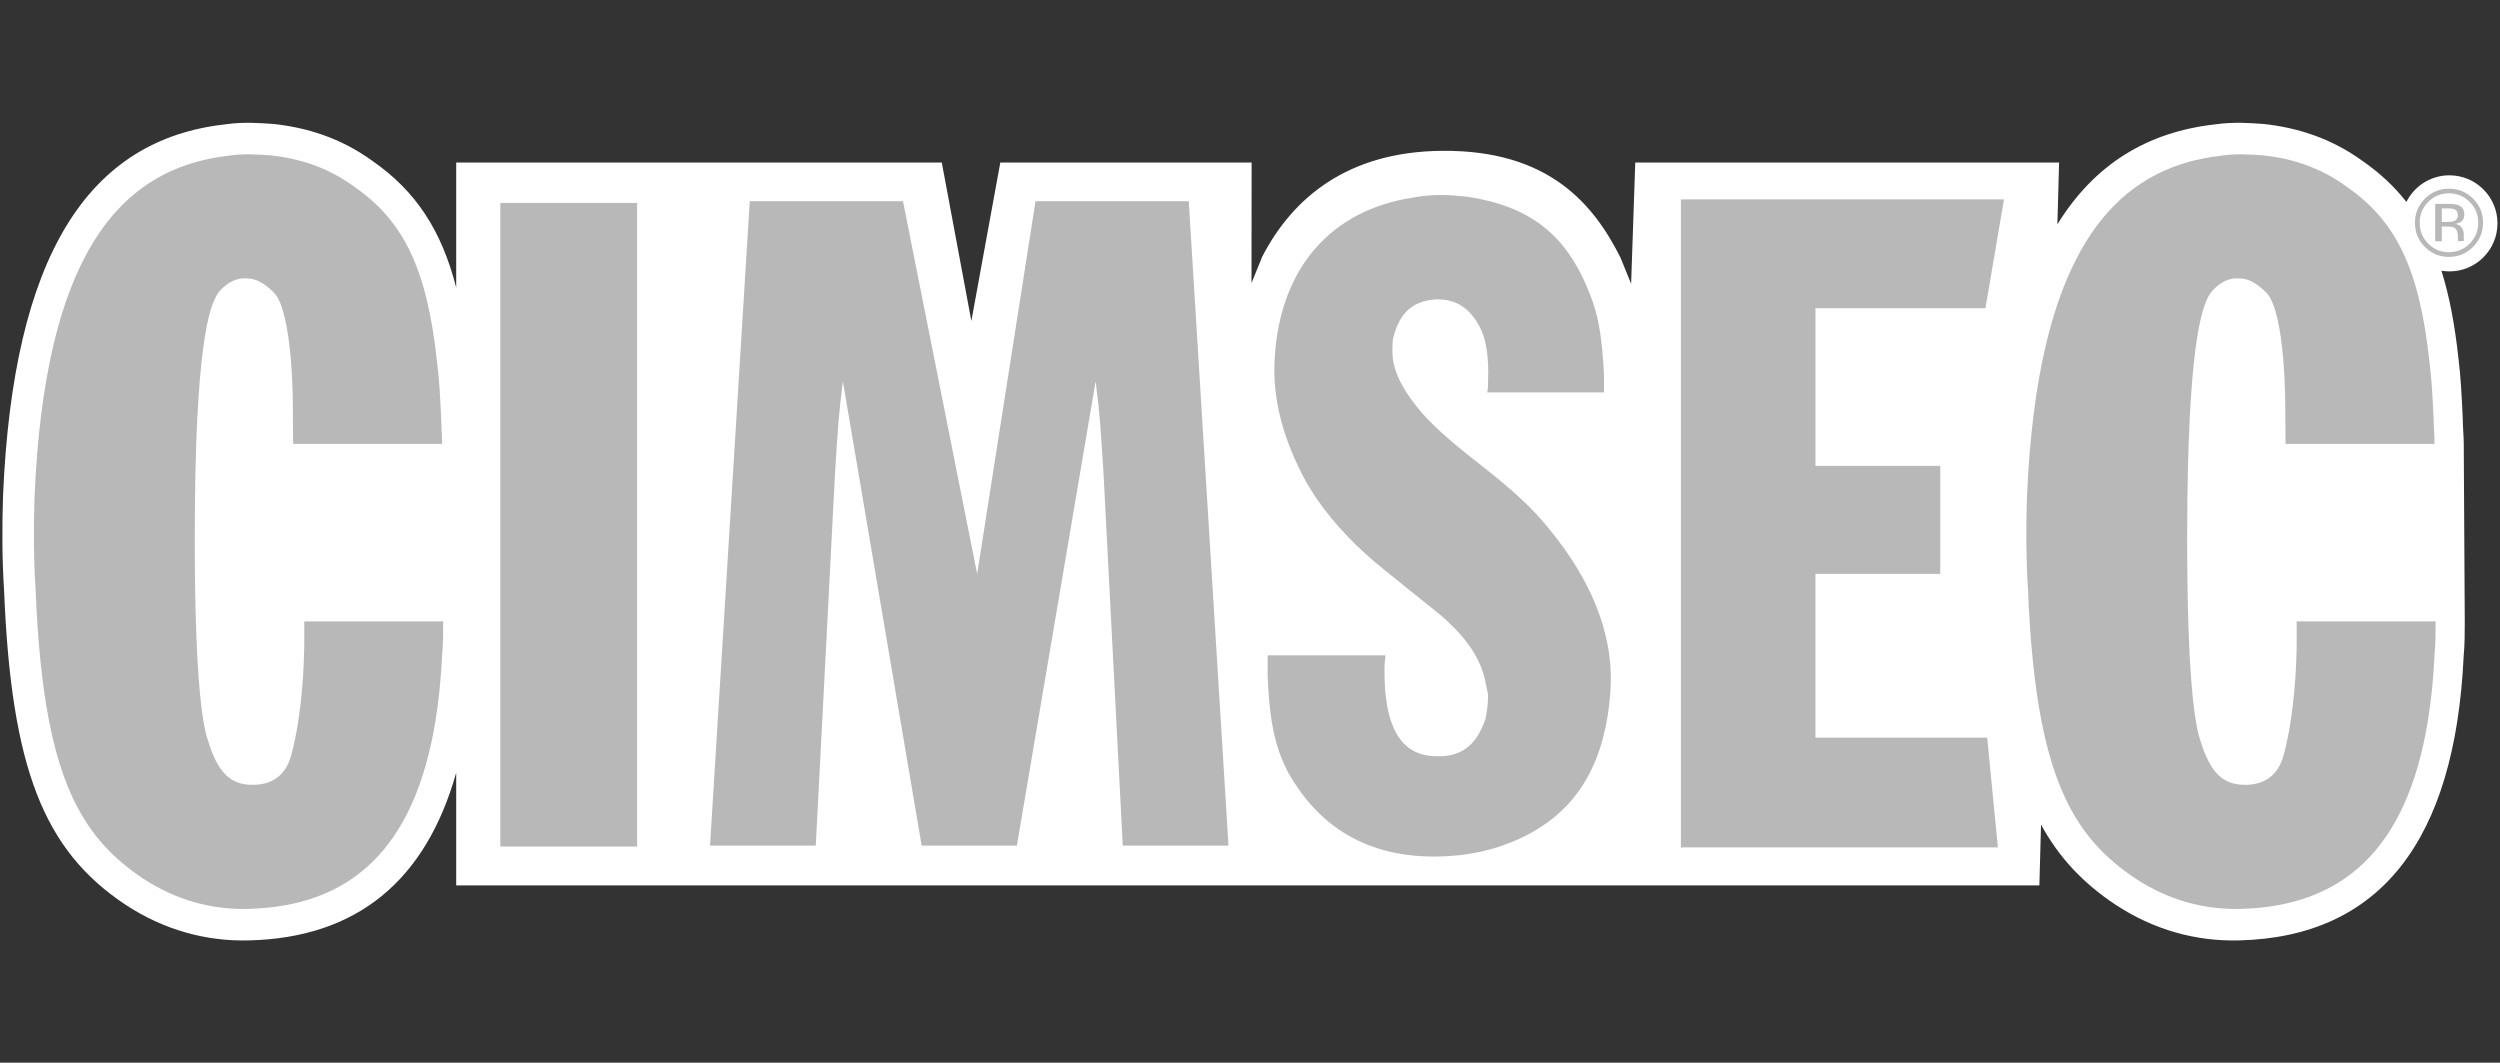
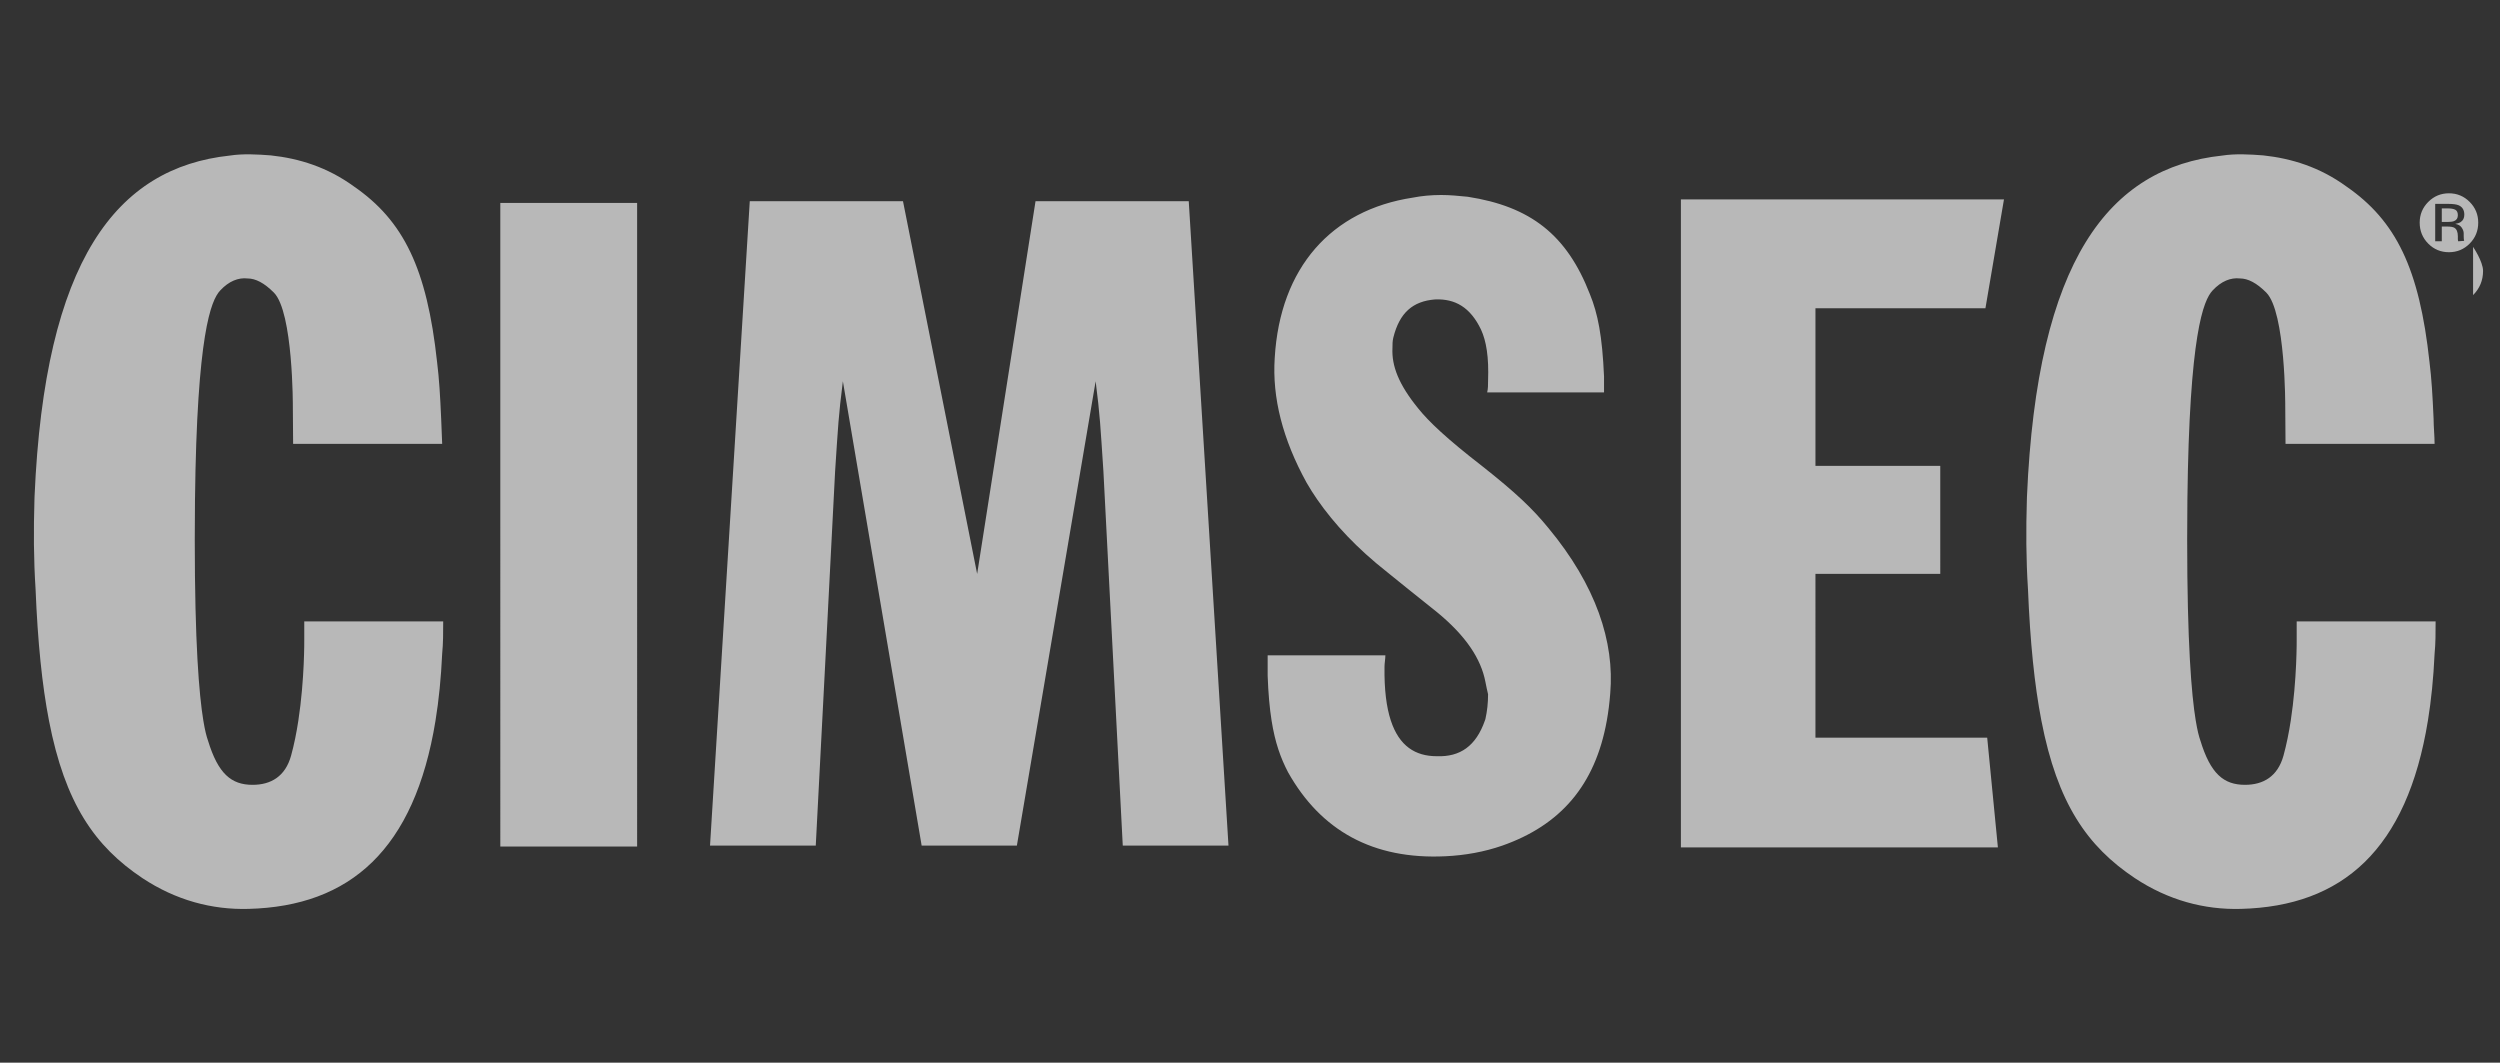
<svg xmlns="http://www.w3.org/2000/svg" clip-rule="evenodd" fill-rule="evenodd" stroke-linejoin="round" stroke-miterlimit="2" viewBox="0 0 981 417">
  <rect x="0" y="0" width="981" height="417" fill="#333333" stroke="none" />
-   <path d="m.887.285h979.167v416.667h-979.167z" fill="none" />
-   <path d="m961.156 68.793c10.411 0 18.853 8.442 18.853 18.854 0 10.411-8.442 18.853-18.853 18.853-1.069 0-2.113-.088-3.136-.26 3.136 9.917 5.261 21.31 6.694 34.551.813 6.551 1.245 13.811 1.66 23.221 0 3.164.402 6.999.402 10.164l.399 69.671c0 4.648-.021 9.301-.428 13.56-3.412 72.508-32.811 110.19-88.017 111.607-16.837.465-33.549-4.037-48.823-14.159-12.369-8.262-21.863-18.162-29.009-31.281l-.65 23.866h-621.234v-44.237c-12.013 42.581-39.103 64.729-81.181 65.811-16.837.465-33.549-4.037-48.823-14.159-31.809-21.251-44.585-53.304-47.41-123.18-.804-12.566-.809-24.801-.398-37.38 4.024-93.713 33.121-139.598 87.422-145.524 6.66-.981 13.744-.503 18.778-.114 12.822 1.371 26.222 5.42 38.604 14.39 17.235 11.933 27.24 27.358 33.008 49.799v-49.074h190.541l11.606 62.189 11.363-62.189h98.61l-.046 47.309 4.199-10.34c12.03-23.292 33.687-41.198 70.447-41.555 42.217-.406 59.674 21.138 70.111 41.819l4.208 10.361 1.627-47.594h166.306l-.663 24.244c14.549-23.544 35.276-36.307 62.198-39.245 6.66-.981 13.74-.503 18.778-.114 12.822 1.371 26.222 5.42 38.604 14.39 6.878 4.766 12.608 10.085 17.373 16.187 3.094-6.19 9.49-10.441 16.88-10.441" fill="#fff" fill-rule="nonzero" />
-   <path d="m170.893 282.772h.003c-8.232 50.608-33.545 72.856-73.377 73.875-14.33.402-28.523-3.387-41.655-12.088-18.644-12.457-30.342-29.253-36.646-61.787l.002-.001c-2.712-13.987-4.422-30.883-5.261-51.593-.767-11.816-.796-23.267-.44-35.062h.001c.013-.449.03-.901.042-1.354 3.978-92.619 32.086-128.972 76.646-133.721 2.586-.398 5.309-.515 8.031-.482l4.067.145c1.344.075 2.671.17 3.964.27 11.141 1.19 22.24 4.64 32.585 12.168 19.503 13.454 28.686 32.165 32.664 68.975.796 6.333 1.199 13.065 1.597 22.169l.394 9.892h-58.488l-.109-14.503s.163-37.254-7.453-44.87c-3.772-3.772-7.163-5.541-10.344-5.541-3.584-.394-7.306 1.044-10.739 4.749-3.542 3.827-9.104 16.892-9.862 82.111h-.002c-.058 4.923-.088 10.134-.088 15.66 0 40.456 1.681 60.776 3.366 70.991h-.001c.633 3.85 1.265 6.264 1.81 7.78 3.982 13.065 9.154 17.412 17.508 17.412 7.163 0 12.851-3.253 15.119-11.476 1.207-4.381 2.133-9.071 2.842-13.711h.002l-.001-.009c2.477-16.183 2.326-31.801 2.326-31.801v-7.121h54.515c0 4.346 0 8.701-.402 12.666-.432 9.486-1.308 18.225-2.616 26.256zm781.822-.001v.001c-8.228 50.608-33.541 72.856-73.377 73.875-14.326.402-28.519-3.387-41.651-12.088-18.643-12.457-30.342-29.253-36.646-61.787l-.002-.001c-2.708-13.987-4.422-30.883-5.261-51.593-.763-11.816-.792-23.267-.436-35.062h.002c.012-.449.025-.901.042-1.354 3.973-92.619 32.081-128.972 76.645-133.721 5.173-.797 10.89-.465 16.062-.067 11.141 1.19 22.24 4.64 32.585 12.168 19.503 13.454 28.686 32.165 32.664 68.975.797 6.333 1.195 13.065 1.597 22.169 0 3.164.394 6.727.394 9.892h-58.492l-.105-14.503s.163-37.254-7.452-44.87c-3.773-3.772-7.164-5.541-10.345-5.541-3.584-.394-7.31 1.044-10.743 4.749-3.538 3.827-9.1 16.892-9.862 82.103h.002c-.058 4.925-.088 10.139-.088 15.668 0 40.452 1.681 60.772 3.361 70.988h.004c.632 3.852 1.265 6.266 1.806 7.783 3.982 13.065 9.154 17.412 17.512 17.412 7.163 0 12.847-3.253 15.115-11.476 1.207-4.381 2.133-9.071 2.846-13.711l.001-.009c2.478-16.183 2.327-31.801 2.327-31.801v-7.121h54.514c0 4.346 0 8.701-.402 12.666-.436 9.486-1.312 18.225-2.616 26.256zm-406.947.001h.003c3.273 9.959 9.598 13.966 18.002 13.966 9.192.344 15.383-3.986 18.891-13.97h.003l.208-.613c.696-3.127 1.044-6.254 1.044-9.729-.348-1.387-.696-3.127-1.044-4.862-1.735-9.032-7.636-18.065-19.104-27.442l-12.156-9.728-7.297-5.902c-11.773-9.254-20.83-18.956-27.355-28.376h-.006c-1.559-2.259-2.976-4.498-4.25-6.711-9.377-17.021-13.547-33.347-12.503-48.977 2.083-35.435 22.231-58.011 54.187-62.877 3.475-.692 7.298-1.035 11.12-1.035 3.471 0 6.941.343 10.42.691 24.663 3.819 38.906 14.939 47.939 38.21 3.118 7.641 4.857 16.326 5.553 32.304v6.254h-45.855c.352-1.388.352-3.127.352-4.519.348-9.376-.695-15.63-2.779-20.144-4.17-8.681-10.076-12.16-18.061-11.812-8.689.696-13.899 5.21-16.33 14.939-.348 1.387-.348 2.779-.348 4.166-.343 6.95 2.436 14.243 10.077 23.623 4.166 5.21 11.116 11.808 25.006 22.58 6.665 5.26 11.644 9.456 15.748 13.304l.003.004c4.023 3.776 7.205 7.218 10.302 11.007 18.757 22.579 26.059 44.807 24.319 64.955-.285 3.743-.733 7.306-1.341 10.693l-.002.001c-4.585 25.53-18.346 41.085-41.034 49.053-6.95 2.427-14.591 3.814-22.236 4.166-28.486 1.388-48.978-10.072-61.829-32.995-2.887-5.553-5.067-11.533-6.442-20.216l-.003-.009c-.771-4.883-1.291-10.63-1.542-17.638v-7.993h46.198c0 1.392-.348 3.131-.348 4.518-.121 8.899.759 15.84 2.49 21.113zm113.814 49.744-.001-254.269h126.776l-7.276 42.728h-66.695v61.833h48.973l.003 42.376h-48.978l-.001 64.265h67.391l4.199 43.067zm-463.261-.343-.001-252.539h53.685l.001 252.539zm82.292-.348 15.595-252.882h60.123l29.1 146.27 22.908-146.27h60.123l15.594 252.882h-41.484s-7.441-143.157-7.592-146.833c-1.194-18.024-1.307-21.607-3.051-35.393-1.45 8.76-30.911 182.226-30.911 182.226h-37.363s-29.459-173.467-30.914-182.226c-1.743 13.786-1.856 17.369-3.051 35.393-.147 3.671-7.59 146.833-7.59 146.833zm691.822-234.951c-2.611 2.624-5.767 3.936-9.473 3.936-3.705 0-6.857-1.312-9.456-3.936-2.586-2.611-3.881-5.776-3.881-9.494 0-3.676 1.304-6.824 3.919-9.435 2.599-2.599 5.738-3.898 9.418-3.898 3.706 0 6.862 1.299 9.473 3.898s3.915 5.747 3.915 9.435c0 3.705-1.304 6.87-3.915 9.494zm-17.6-17.634c-2.234 2.247-3.353 4.959-3.353 8.14 0 3.207 1.115 5.939 3.336 8.199 2.234 2.259 4.95 3.391 8.144 3.391s5.906-1.132 8.144-3.391c2.234-2.26 3.349-4.992 3.349-8.199 0-3.181-1.115-5.893-3.349-8.14-2.246-2.259-4.962-3.391-8.144-3.391-3.173 0-5.88 1.132-8.127 3.391zm7.872.763c1.823 0 3.156.176 4.007.528 1.521.633 2.276 1.87 2.28 3.718 0 1.312-.482 2.276-1.442 2.896-.511.327-1.22.566-2.129.709 1.152.184 1.995.662 2.531 1.442.533.779.801 1.534.801 2.276v1.077c0 .339.013.704.038 1.09.025.389.067.645.125.767l-2.33.18-.071-.31-.059-.47v-1.169c0-1.698-.461-2.821-1.383-3.37-.545-.314-1.505-.474-2.88-.474h-2.041v5.793h-2.586v-14.683zm2.77 2.314c-.645-.365-1.685-.545-3.118-.545h-2.205v5.319h2.335c1.094 0 1.911-.109 2.46-.327 1.006-.402 1.509-1.165 1.509-2.297 0-1.069-.327-1.786-.981-2.15z" fill="#b8b8b8" />
+   <path d="m170.893 282.772h.003c-8.232 50.608-33.545 72.856-73.377 73.875-14.33.402-28.523-3.387-41.655-12.088-18.644-12.457-30.342-29.253-36.646-61.787l.002-.001c-2.712-13.987-4.422-30.883-5.261-51.593-.767-11.816-.796-23.267-.44-35.062h.001c.013-.449.03-.901.042-1.354 3.978-92.619 32.086-128.972 76.646-133.721 2.586-.398 5.309-.515 8.031-.482l4.067.145c1.344.075 2.671.17 3.964.27 11.141 1.19 22.24 4.64 32.585 12.168 19.503 13.454 28.686 32.165 32.664 68.975.796 6.333 1.199 13.065 1.597 22.169l.394 9.892h-58.488l-.109-14.503s.163-37.254-7.453-44.87c-3.772-3.772-7.163-5.541-10.344-5.541-3.584-.394-7.306 1.044-10.739 4.749-3.542 3.827-9.104 16.892-9.862 82.111h-.002c-.058 4.923-.088 10.134-.088 15.66 0 40.456 1.681 60.776 3.366 70.991h-.001c.633 3.85 1.265 6.264 1.81 7.78 3.982 13.065 9.154 17.412 17.508 17.412 7.163 0 12.851-3.253 15.119-11.476 1.207-4.381 2.133-9.071 2.842-13.711h.002l-.001-.009c2.477-16.183 2.326-31.801 2.326-31.801v-7.121h54.515c0 4.346 0 8.701-.402 12.666-.432 9.486-1.308 18.225-2.616 26.256zm781.822-.001v.001c-8.228 50.608-33.541 72.856-73.377 73.875-14.326.402-28.519-3.387-41.651-12.088-18.643-12.457-30.342-29.253-36.646-61.787l-.002-.001c-2.708-13.987-4.422-30.883-5.261-51.593-.763-11.816-.792-23.267-.436-35.062h.002c.012-.449.025-.901.042-1.354 3.973-92.619 32.081-128.972 76.645-133.721 5.173-.797 10.89-.465 16.062-.067 11.141 1.19 22.24 4.64 32.585 12.168 19.503 13.454 28.686 32.165 32.664 68.975.797 6.333 1.195 13.065 1.597 22.169 0 3.164.394 6.727.394 9.892h-58.492l-.105-14.503s.163-37.254-7.452-44.87c-3.773-3.772-7.164-5.541-10.345-5.541-3.584-.394-7.31 1.044-10.743 4.749-3.538 3.827-9.1 16.892-9.862 82.103h.002c-.058 4.925-.088 10.139-.088 15.668 0 40.452 1.681 60.772 3.361 70.988h.004c.632 3.852 1.265 6.266 1.806 7.783 3.982 13.065 9.154 17.412 17.512 17.412 7.163 0 12.847-3.253 15.115-11.476 1.207-4.381 2.133-9.071 2.846-13.711l.001-.009c2.478-16.183 2.327-31.801 2.327-31.801v-7.121h54.514c0 4.346 0 8.701-.402 12.666-.436 9.486-1.312 18.225-2.616 26.256zm-406.947.001h.003c3.273 9.959 9.598 13.966 18.002 13.966 9.192.344 15.383-3.986 18.891-13.97h.003l.208-.613c.696-3.127 1.044-6.254 1.044-9.729-.348-1.387-.696-3.127-1.044-4.862-1.735-9.032-7.636-18.065-19.104-27.442l-12.156-9.728-7.297-5.902c-11.773-9.254-20.83-18.956-27.355-28.376h-.006c-1.559-2.259-2.976-4.498-4.25-6.711-9.377-17.021-13.547-33.347-12.503-48.977 2.083-35.435 22.231-58.011 54.187-62.877 3.475-.692 7.298-1.035 11.12-1.035 3.471 0 6.941.343 10.42.691 24.663 3.819 38.906 14.939 47.939 38.21 3.118 7.641 4.857 16.326 5.553 32.304v6.254h-45.855c.352-1.388.352-3.127.352-4.519.348-9.376-.695-15.63-2.779-20.144-4.17-8.681-10.076-12.16-18.061-11.812-8.689.696-13.899 5.21-16.33 14.939-.348 1.387-.348 2.779-.348 4.166-.343 6.95 2.436 14.243 10.077 23.623 4.166 5.21 11.116 11.808 25.006 22.58 6.665 5.26 11.644 9.456 15.748 13.304l.003.004c4.023 3.776 7.205 7.218 10.302 11.007 18.757 22.579 26.059 44.807 24.319 64.955-.285 3.743-.733 7.306-1.341 10.693l-.002.001c-4.585 25.53-18.346 41.085-41.034 49.053-6.95 2.427-14.591 3.814-22.236 4.166-28.486 1.388-48.978-10.072-61.829-32.995-2.887-5.553-5.067-11.533-6.442-20.216l-.003-.009c-.771-4.883-1.291-10.63-1.542-17.638v-7.993h46.198c0 1.392-.348 3.131-.348 4.518-.121 8.899.759 15.84 2.49 21.113zm113.814 49.744-.001-254.269h126.776l-7.276 42.728h-66.695v61.833h48.973l.003 42.376h-48.978l-.001 64.265h67.391l4.199 43.067zm-463.261-.343-.001-252.539h53.685l.001 252.539zm82.292-.348 15.595-252.882h60.123l29.1 146.27 22.908-146.27h60.123l15.594 252.882h-41.484s-7.441-143.157-7.592-146.833c-1.194-18.024-1.307-21.607-3.051-35.393-1.45 8.76-30.911 182.226-30.911 182.226h-37.363s-29.459-173.467-30.914-182.226c-1.743 13.786-1.856 17.369-3.051 35.393-.147 3.671-7.59 146.833-7.59 146.833zm691.822-234.951s3.915 5.747 3.915 9.435c0 3.705-1.304 6.87-3.915 9.494zm-17.6-17.634c-2.234 2.247-3.353 4.959-3.353 8.14 0 3.207 1.115 5.939 3.336 8.199 2.234 2.259 4.95 3.391 8.144 3.391s5.906-1.132 8.144-3.391c2.234-2.26 3.349-4.992 3.349-8.199 0-3.181-1.115-5.893-3.349-8.14-2.246-2.259-4.962-3.391-8.144-3.391-3.173 0-5.88 1.132-8.127 3.391zm7.872.763c1.823 0 3.156.176 4.007.528 1.521.633 2.276 1.87 2.28 3.718 0 1.312-.482 2.276-1.442 2.896-.511.327-1.22.566-2.129.709 1.152.184 1.995.662 2.531 1.442.533.779.801 1.534.801 2.276v1.077c0 .339.013.704.038 1.09.025.389.067.645.125.767l-2.33.18-.071-.31-.059-.47v-1.169c0-1.698-.461-2.821-1.383-3.37-.545-.314-1.505-.474-2.88-.474h-2.041v5.793h-2.586v-14.683zm2.77 2.314c-.645-.365-1.685-.545-3.118-.545h-2.205v5.319h2.335c1.094 0 1.911-.109 2.46-.327 1.006-.402 1.509-1.165 1.509-2.297 0-1.069-.327-1.786-.981-2.15z" fill="#b8b8b8" />
</svg>